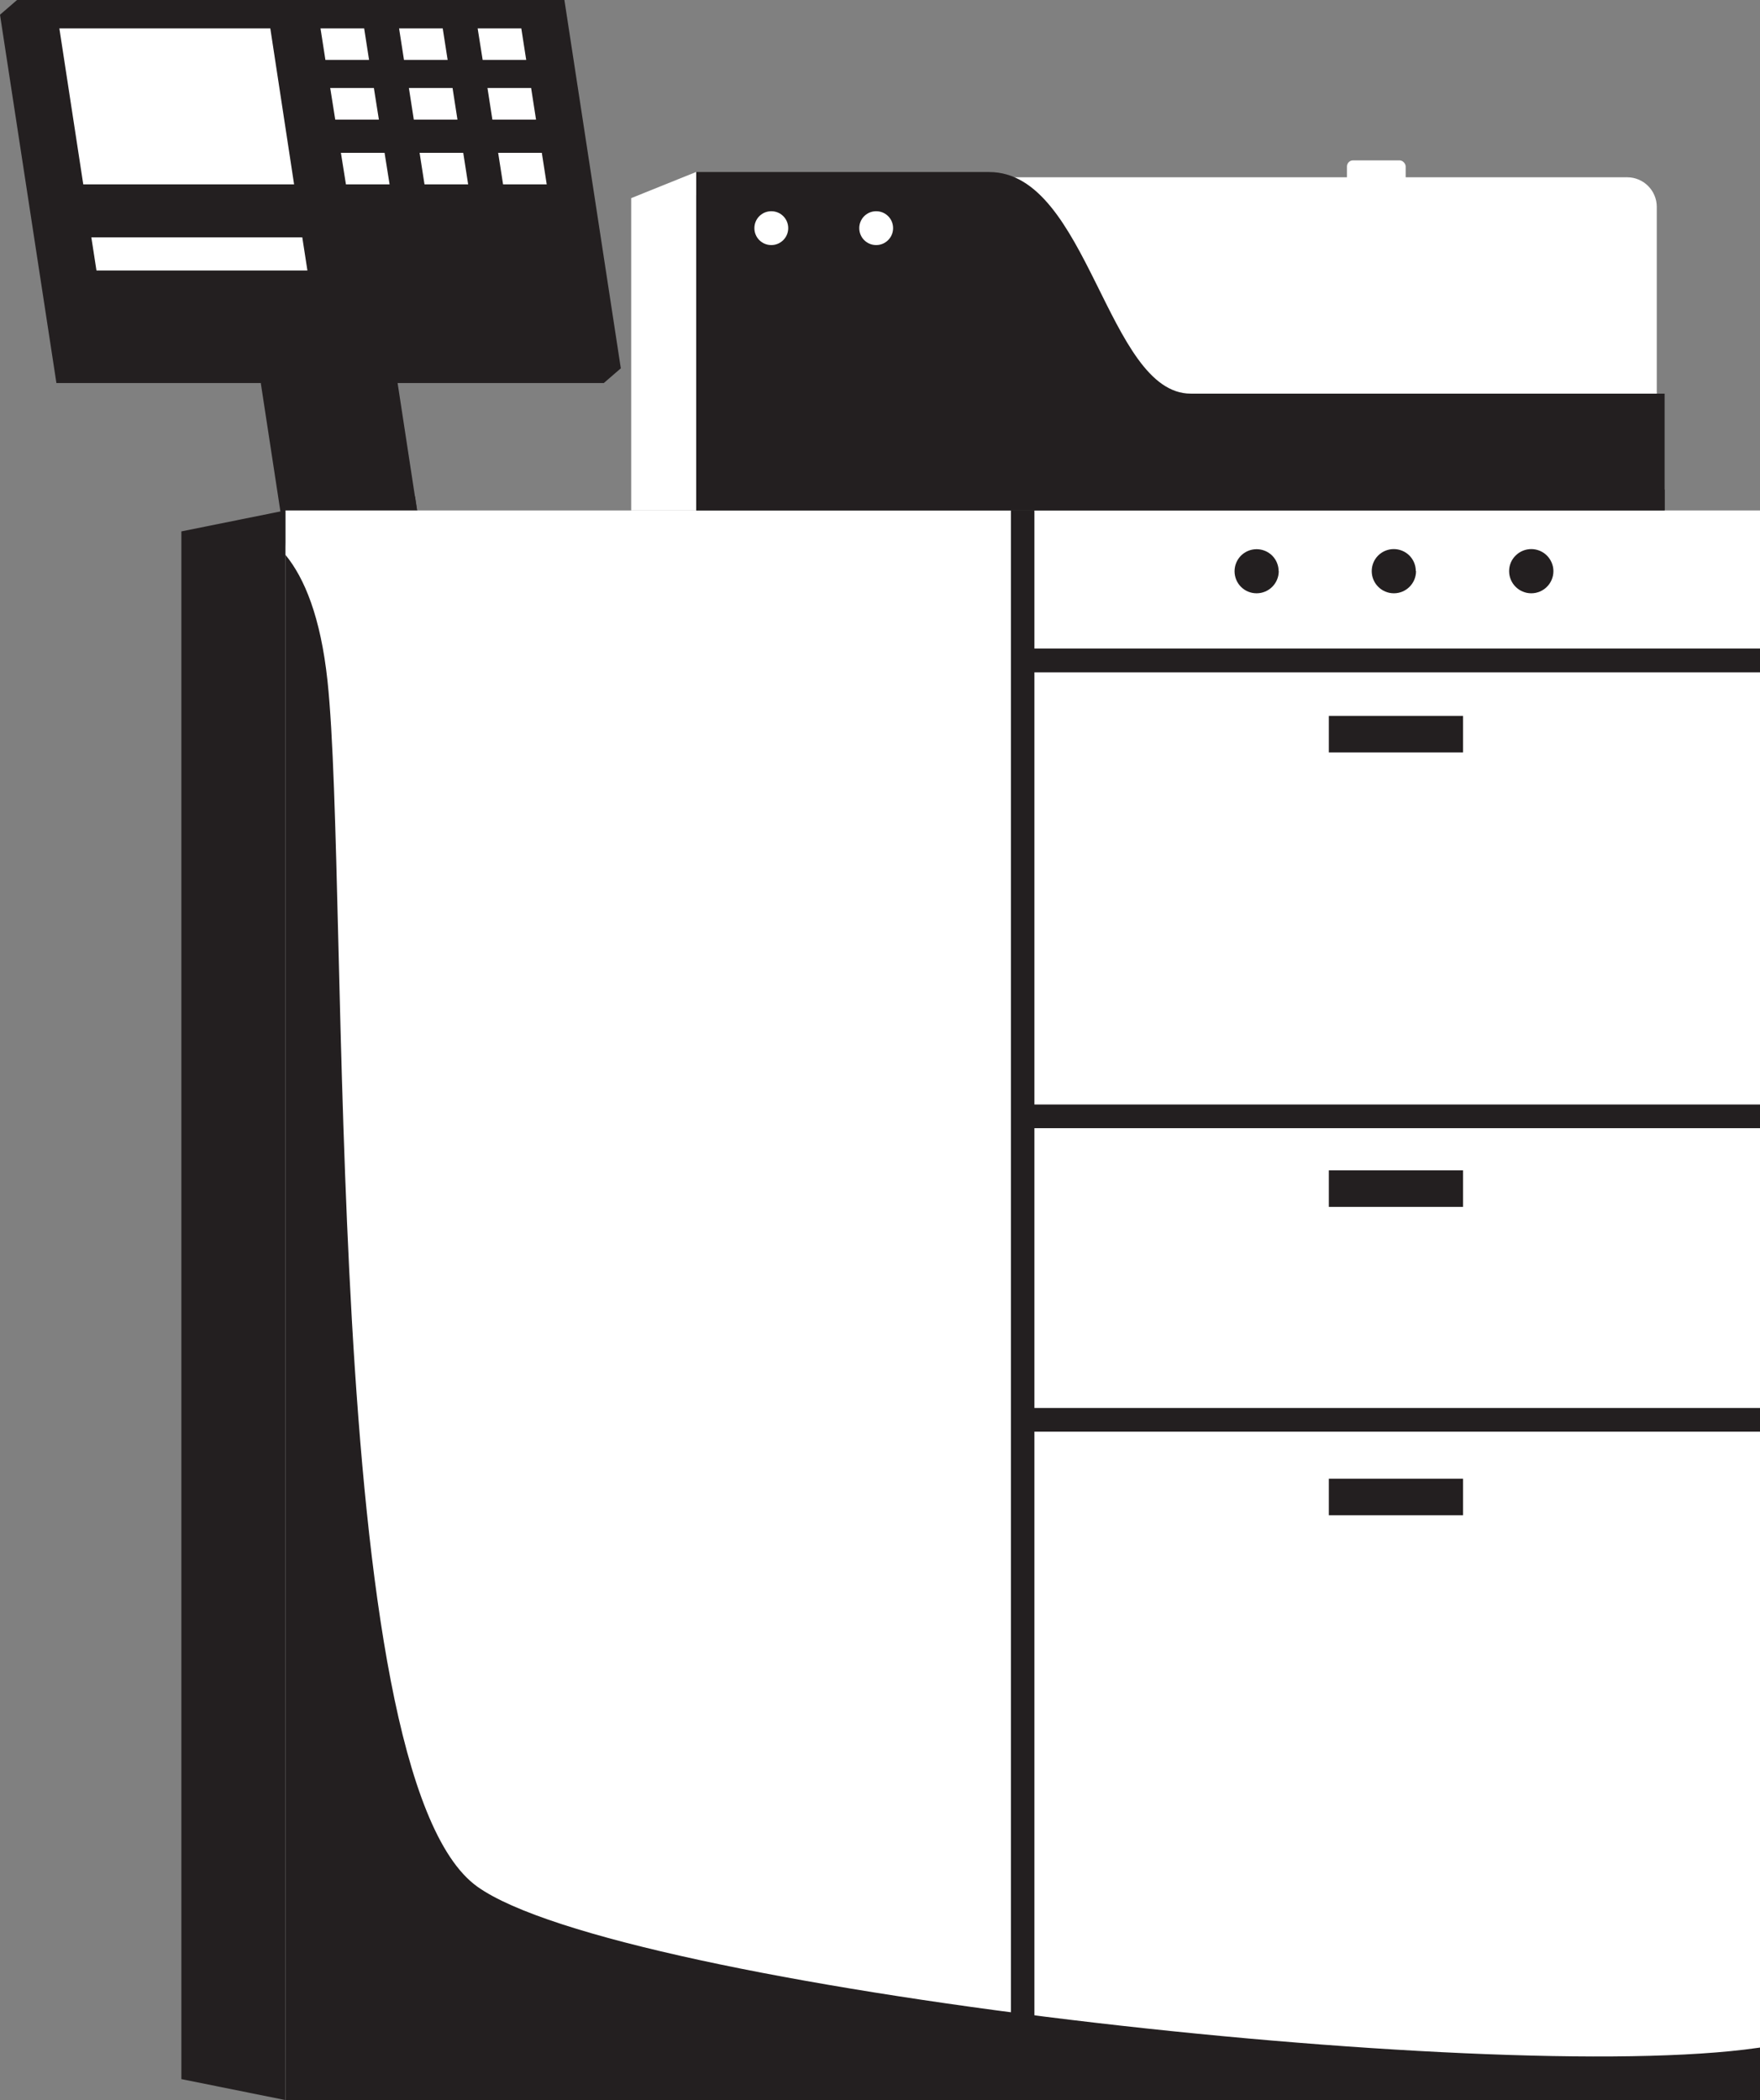
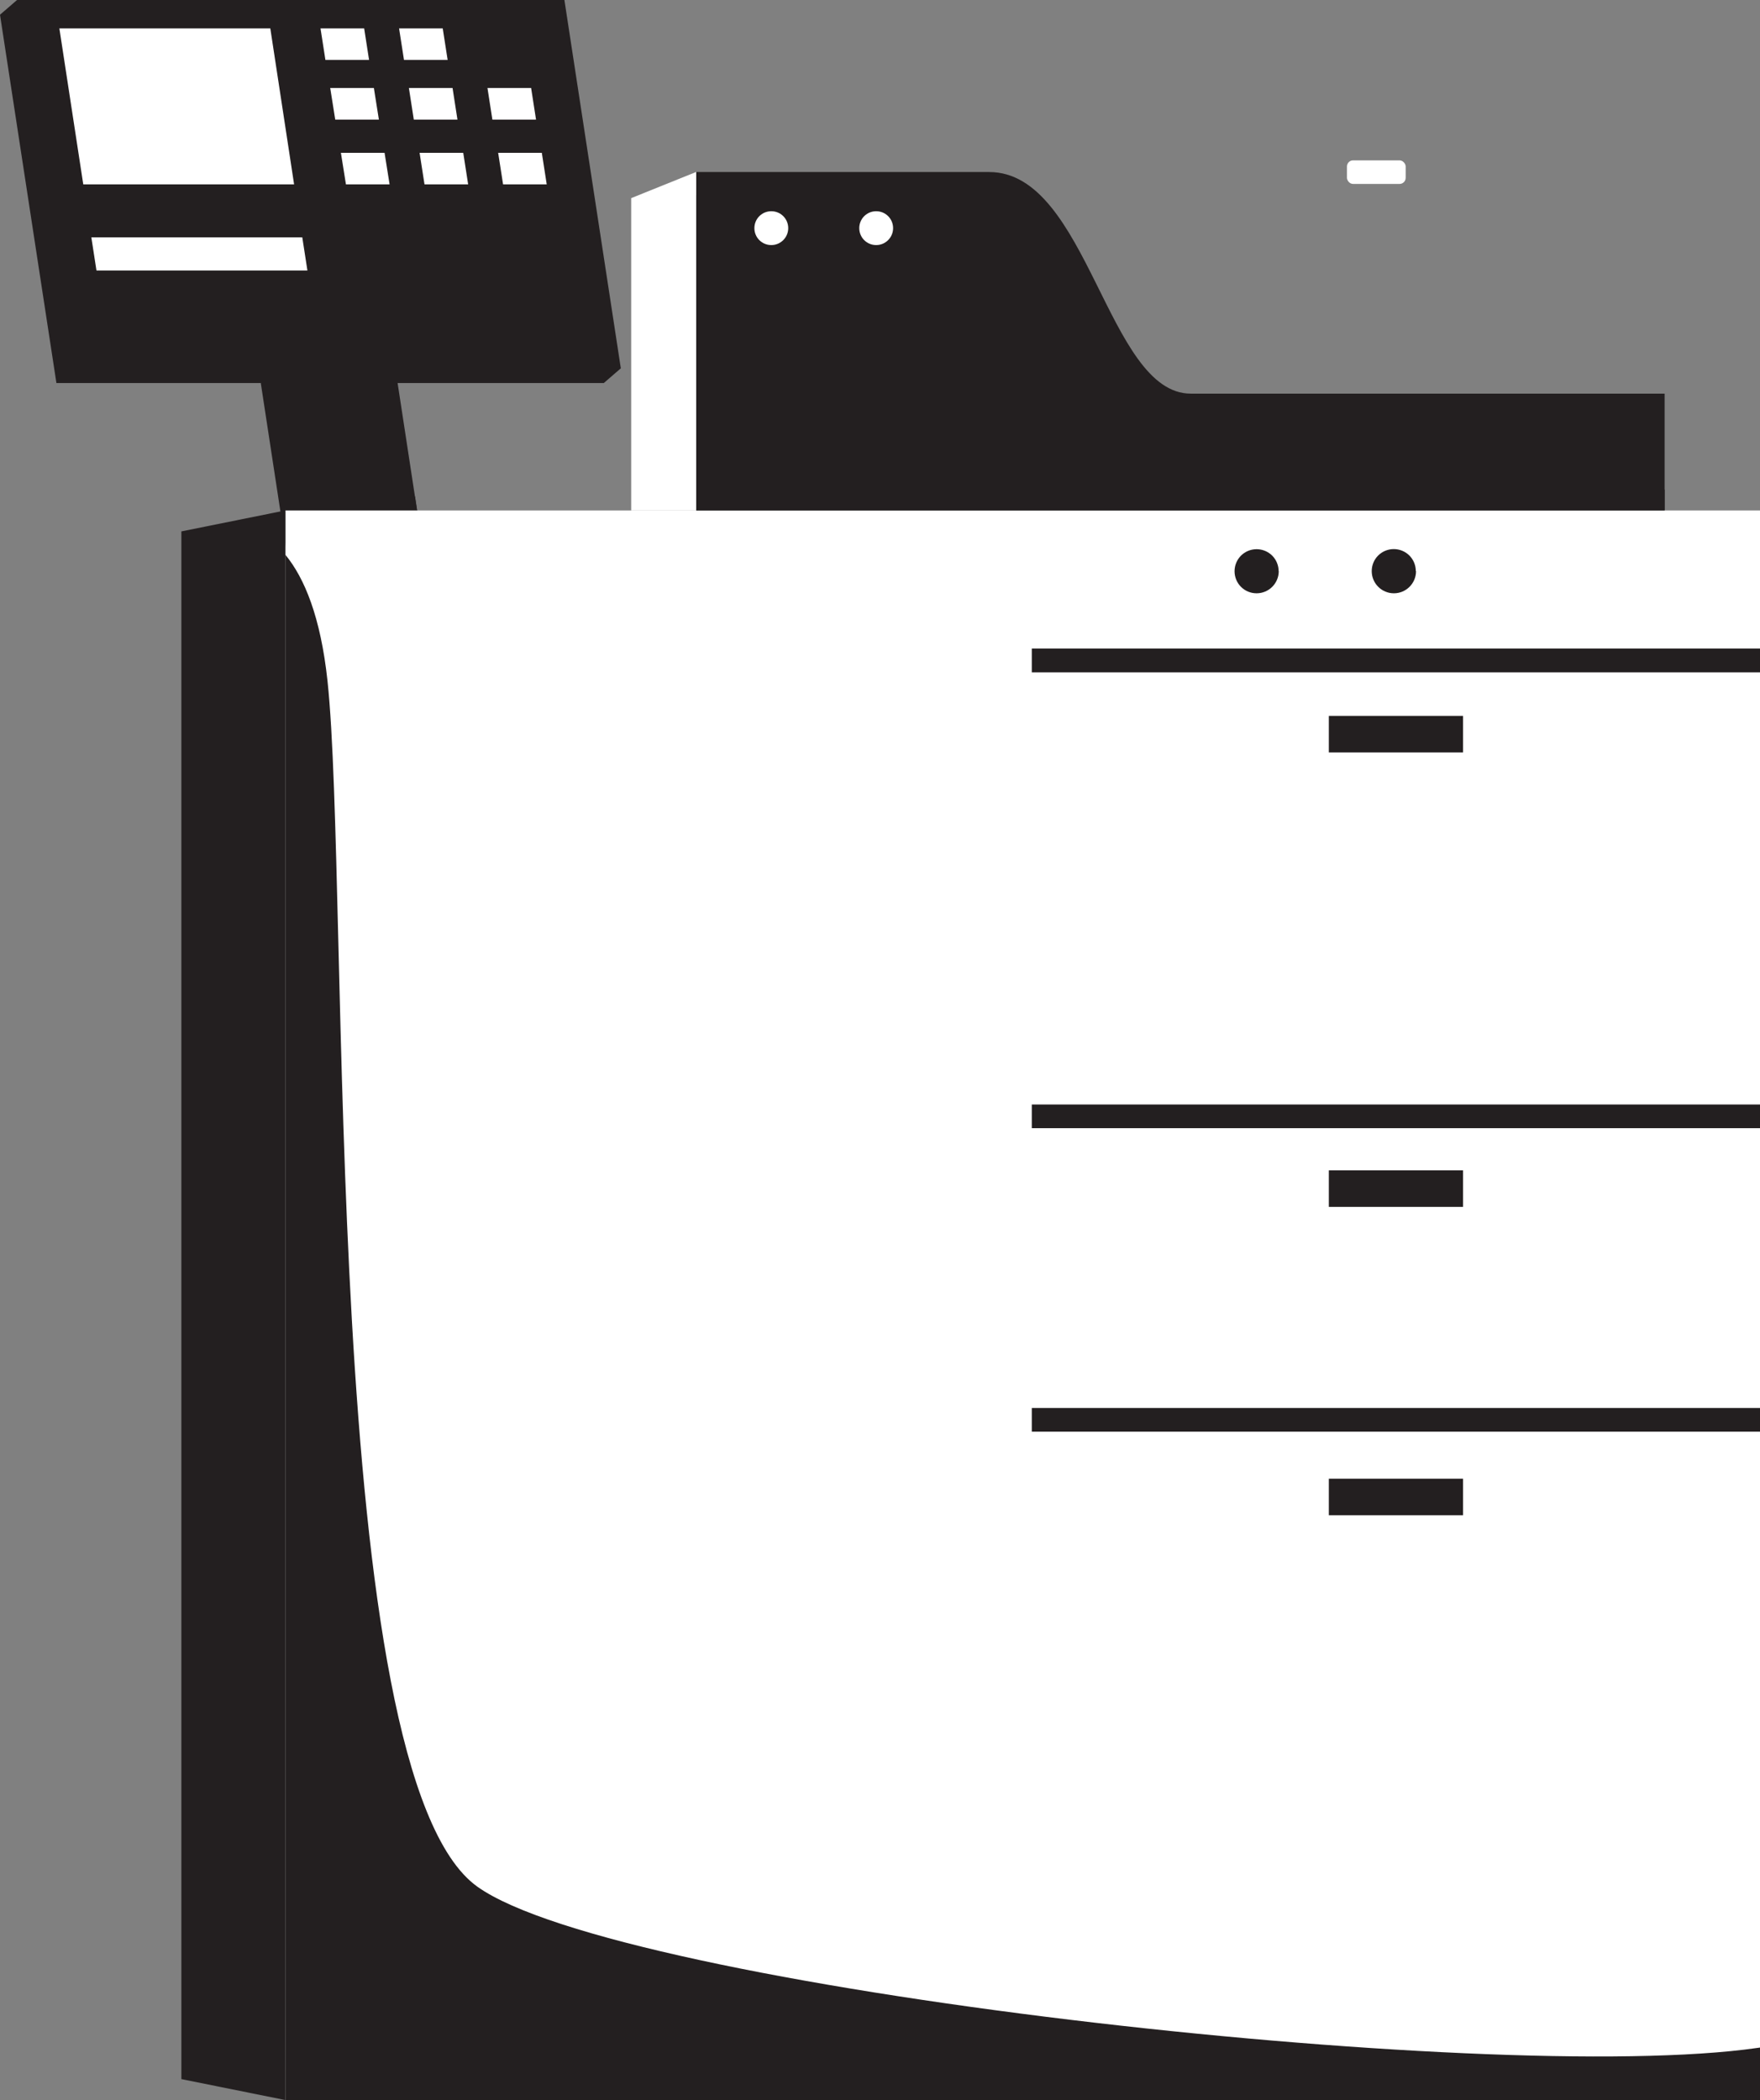
<svg xmlns="http://www.w3.org/2000/svg" id="Layer_1" data-name="Layer 1" viewBox="0 0 161.28 192.38">
  <rect x="0" y="0" width="161.28" height="192.38" fill="#808080" stroke="none" />
  <defs>
    <style>
      .cls-1 {
        fill: #231f20;
      }

      .cls-2 {
        fill: #fff;
      }
    </style>
  </defs>
  <polygon class="cls-1" points="23.9 35.11 25.15 34.11 42.07 67.85 40.51 69.2 29.06 68.85 23.9 35.11" />
  <polygon class="cls-1" points="0 1.35 1.56 0 56.89 33.74 55.33 35.09 5.17 35.09 0 1.35" />
  <polygon class="cls-1" points="24.55 34.27 36.31 34.27 41.47 68.01 29.71 68.01 24.55 34.27" />
  <path class="cls-1" d="M24.79,35.86l2.15,14.01,11.8.25-.71-4.64c-1.96-.14-5.21-.47-6.93-1.23-2.57-1.14-3.68-3.86-4.63-6.47-.32-.87-.96-1.49-1.67-1.92Z" />
  <rect class="cls-2" x="26.15" y="46.76" width="135.13" height="145.62" />
  <path class="cls-1" d="M26.15,50.81v141.57h135.13v-4.81c-.07.01-.14.02-.21.03-24.55,3.54-104.34-5.48-117.33-14.77-14.42-10.31-11.65-91.12-13.73-110.46-.63-5.86-2.11-9.42-3.86-11.55Z" />
  <polygon class="cls-1" points="26.15 46.76 16.62 48.68 16.62 190.46 26.15 192.38 26.15 46.76" />
-   <rect class="cls-1" x="92.64" y="46.76" width="2.15" height="145.62" />
  <rect class="cls-1" x="94.55" y="59.41" width="66.73" height="2.18" />
  <rect class="cls-1" x="94.55" y="101.18" width="66.73" height="2.17" />
  <rect class="cls-1" x="94.55" y="128.98" width="66.73" height="2.17" />
  <rect class="cls-1" x="121.77" y="135.46" width="12.3" height="3.35" />
  <rect class="cls-1" x="121.77" y="107.21" width="12.3" height="3.35" />
  <rect class="cls-1" x="121.77" y="65.58" width="12.3" height="3.35" />
  <path class="cls-1" d="M117.18,52.32c0,1.12-.91,2.03-2.03,2.03-.54,0-1.05-.21-1.43-.59-.38-.38-.59-.9-.59-1.43s.21-1.05.59-1.43c.38-.38.9-.59,1.43-.59s1.05.21,1.43.59c.38.38.59.9.59,1.43Z" />
  <path class="cls-1" d="M129.76,52.32c0,1.12-.91,2.03-2.03,2.03s-2.03-.91-2.03-2.03c0-.54.21-1.05.59-1.43.38-.38.9-.59,1.43-.59s1.05.21,1.43.59c.38.38.59.9.59,1.43Z" />
-   <path class="cls-1" d="M142.35,52.32c0,1.12-.91,2.03-2.03,2.03s-2.03-.91-2.03-2.03c0-.54.21-1.05.6-1.43.38-.38.9-.59,1.43-.59s1.05.21,1.43.59.6.9.6,1.43Z" />
  <rect class="cls-2" x="123.43" y="14.69" width="5.38" height="2.16" rx=".56" ry=".56" />
  <polygon class="cls-2" points="63.8 46.76 57.84 46.76 57.84 18.15 63.8 15.75 63.8 46.76" />
-   <path class="cls-2" d="M86.6,16.24h62.51c1.49,0,2.71,1.21,2.71,2.71v18.45c0,1.49-1.21,2.7-2.7,2.7h-62.51c-1.49,0-2.71-1.21-2.71-2.71v-18.45c0-1.49,1.21-2.71,2.71-2.71Z" />
  <path class="cls-1" d="M63.8,46.76h88.74v-10.7h-43.42c-7.66,0-9.4-20.3-18.47-20.3h-26.85v31.01Z" />
  <polygon class="cls-1" points="1.56 0 51.72 0 56.89 33.74 6.73 33.74 1.56 0" />
  <polygon class="cls-2" points="5.44 2.6 24.77 2.6 26.95 16.89 7.63 16.89 5.44 2.6" />
  <polygon class="cls-2" points="8.37 21.74 27.7 21.74 28.17 24.78 8.84 24.78 8.37 21.74" />
  <polygon class="cls-2" points="29.37 2.6 33.37 2.6 33.82 5.49 29.82 5.49 29.37 2.6" />
  <polygon class="cls-2" points="36.57 2.6 40.57 2.6 41.02 5.49 37.02 5.49 36.57 2.6" />
-   <polygon class="cls-2" points="43.77 2.6 47.77 2.6 48.22 5.49 44.23 5.49 43.77 2.6" />
  <polygon class="cls-2" points="30.26 8.06 34.26 8.06 34.72 10.96 30.72 10.96 30.26 8.06" />
  <polygon class="cls-2" points="37.47 8.06 41.47 8.06 41.92 10.96 37.92 10.96 37.47 8.06" />
  <polygon class="cls-2" points="44.67 8.06 48.67 8.06 49.12 10.96 45.12 10.96 44.67 8.06" />
  <polygon class="cls-2" points="31.24 14 35.24 14 35.7 16.89 31.7 16.89 31.24 14" />
  <polygon class="cls-2" points="38.45 14 42.45 14 42.9 16.89 38.9 16.89 38.45 14" />
  <polygon class="cls-2" points="45.65 14 49.65 14 50.1 16.89 46.1 16.89 45.65 14" />
  <path class="cls-2" d="M72.23,20.9c0,.85-.69,1.55-1.55,1.55s-1.55-.69-1.55-1.55.69-1.55,1.55-1.55,1.55.69,1.55,1.55Z" />
  <path class="cls-2" d="M81.84,20.9c0,.85-.69,1.55-1.55,1.55s-1.55-.69-1.55-1.55.69-1.55,1.55-1.55,1.55.69,1.55,1.55Z" />
  <path class="cls-1" d="M63.8,17.89v28.86h88.74v-1.9c-10.99.99-64.29-1.45-72.21-3.14-8.61-1.84-11.77-11.18-13.46-18.09-.7-2.86-1.9-4.63-3.07-5.74Z" />
</svg>